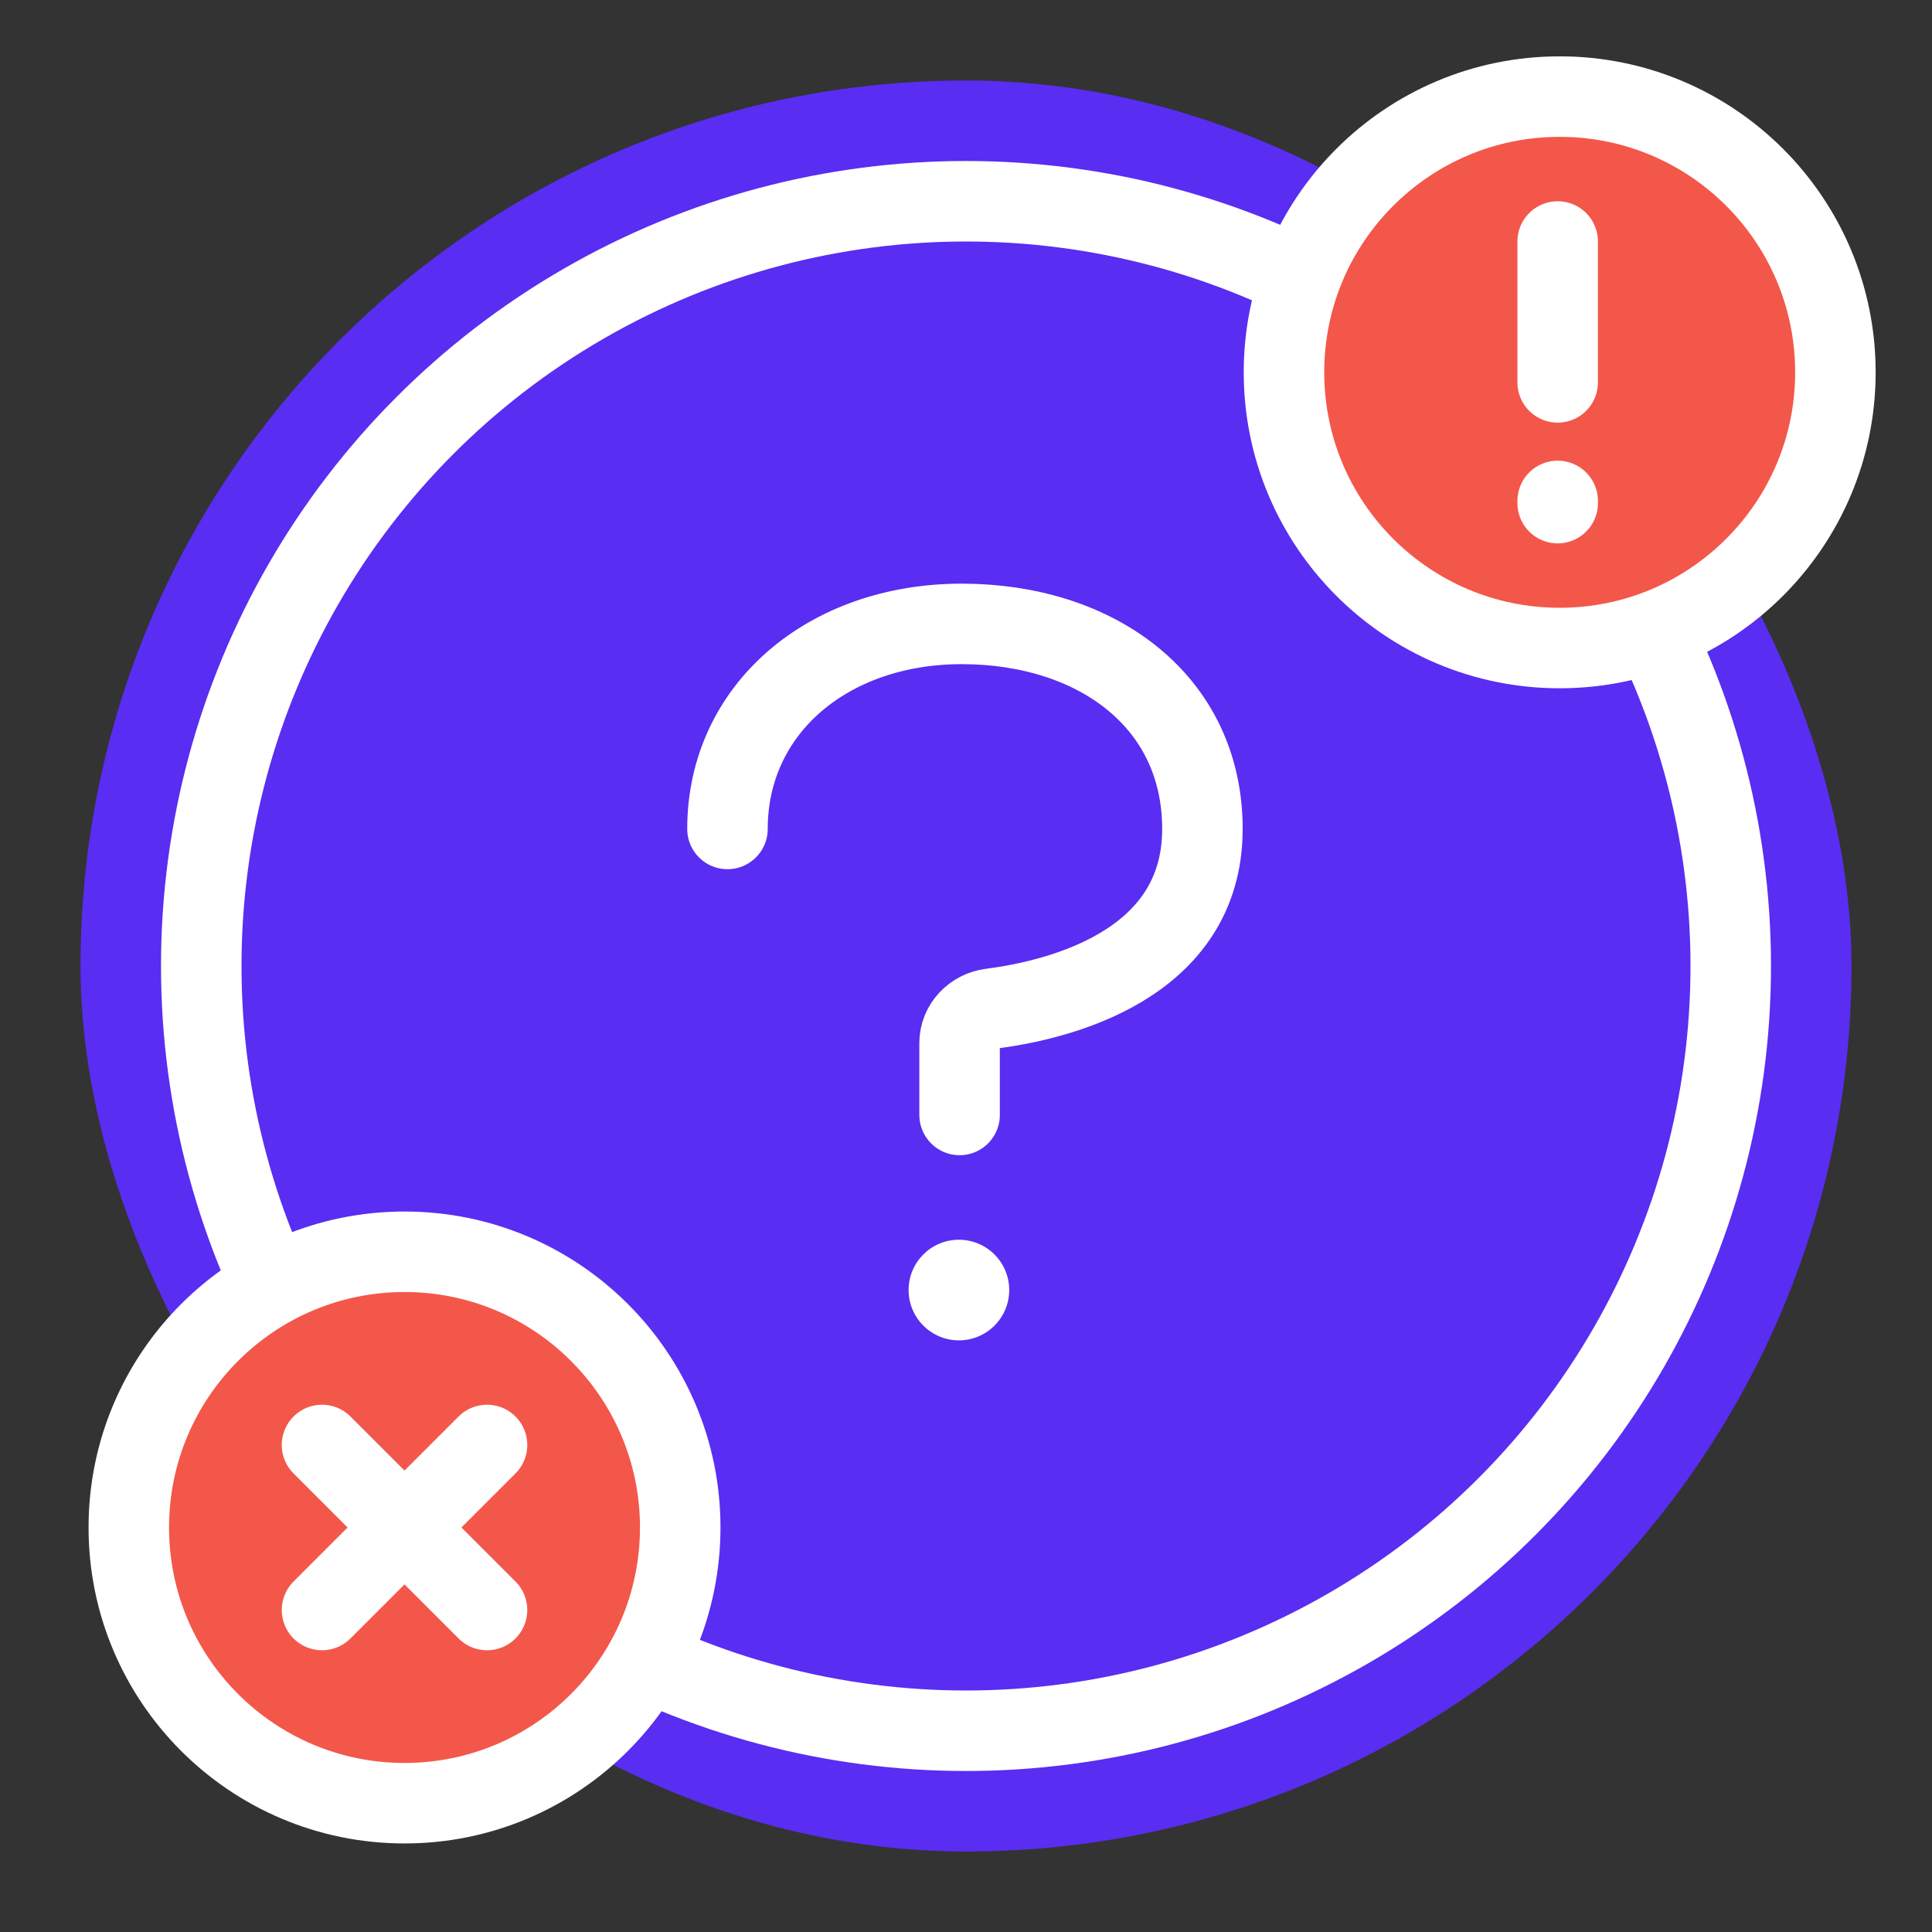
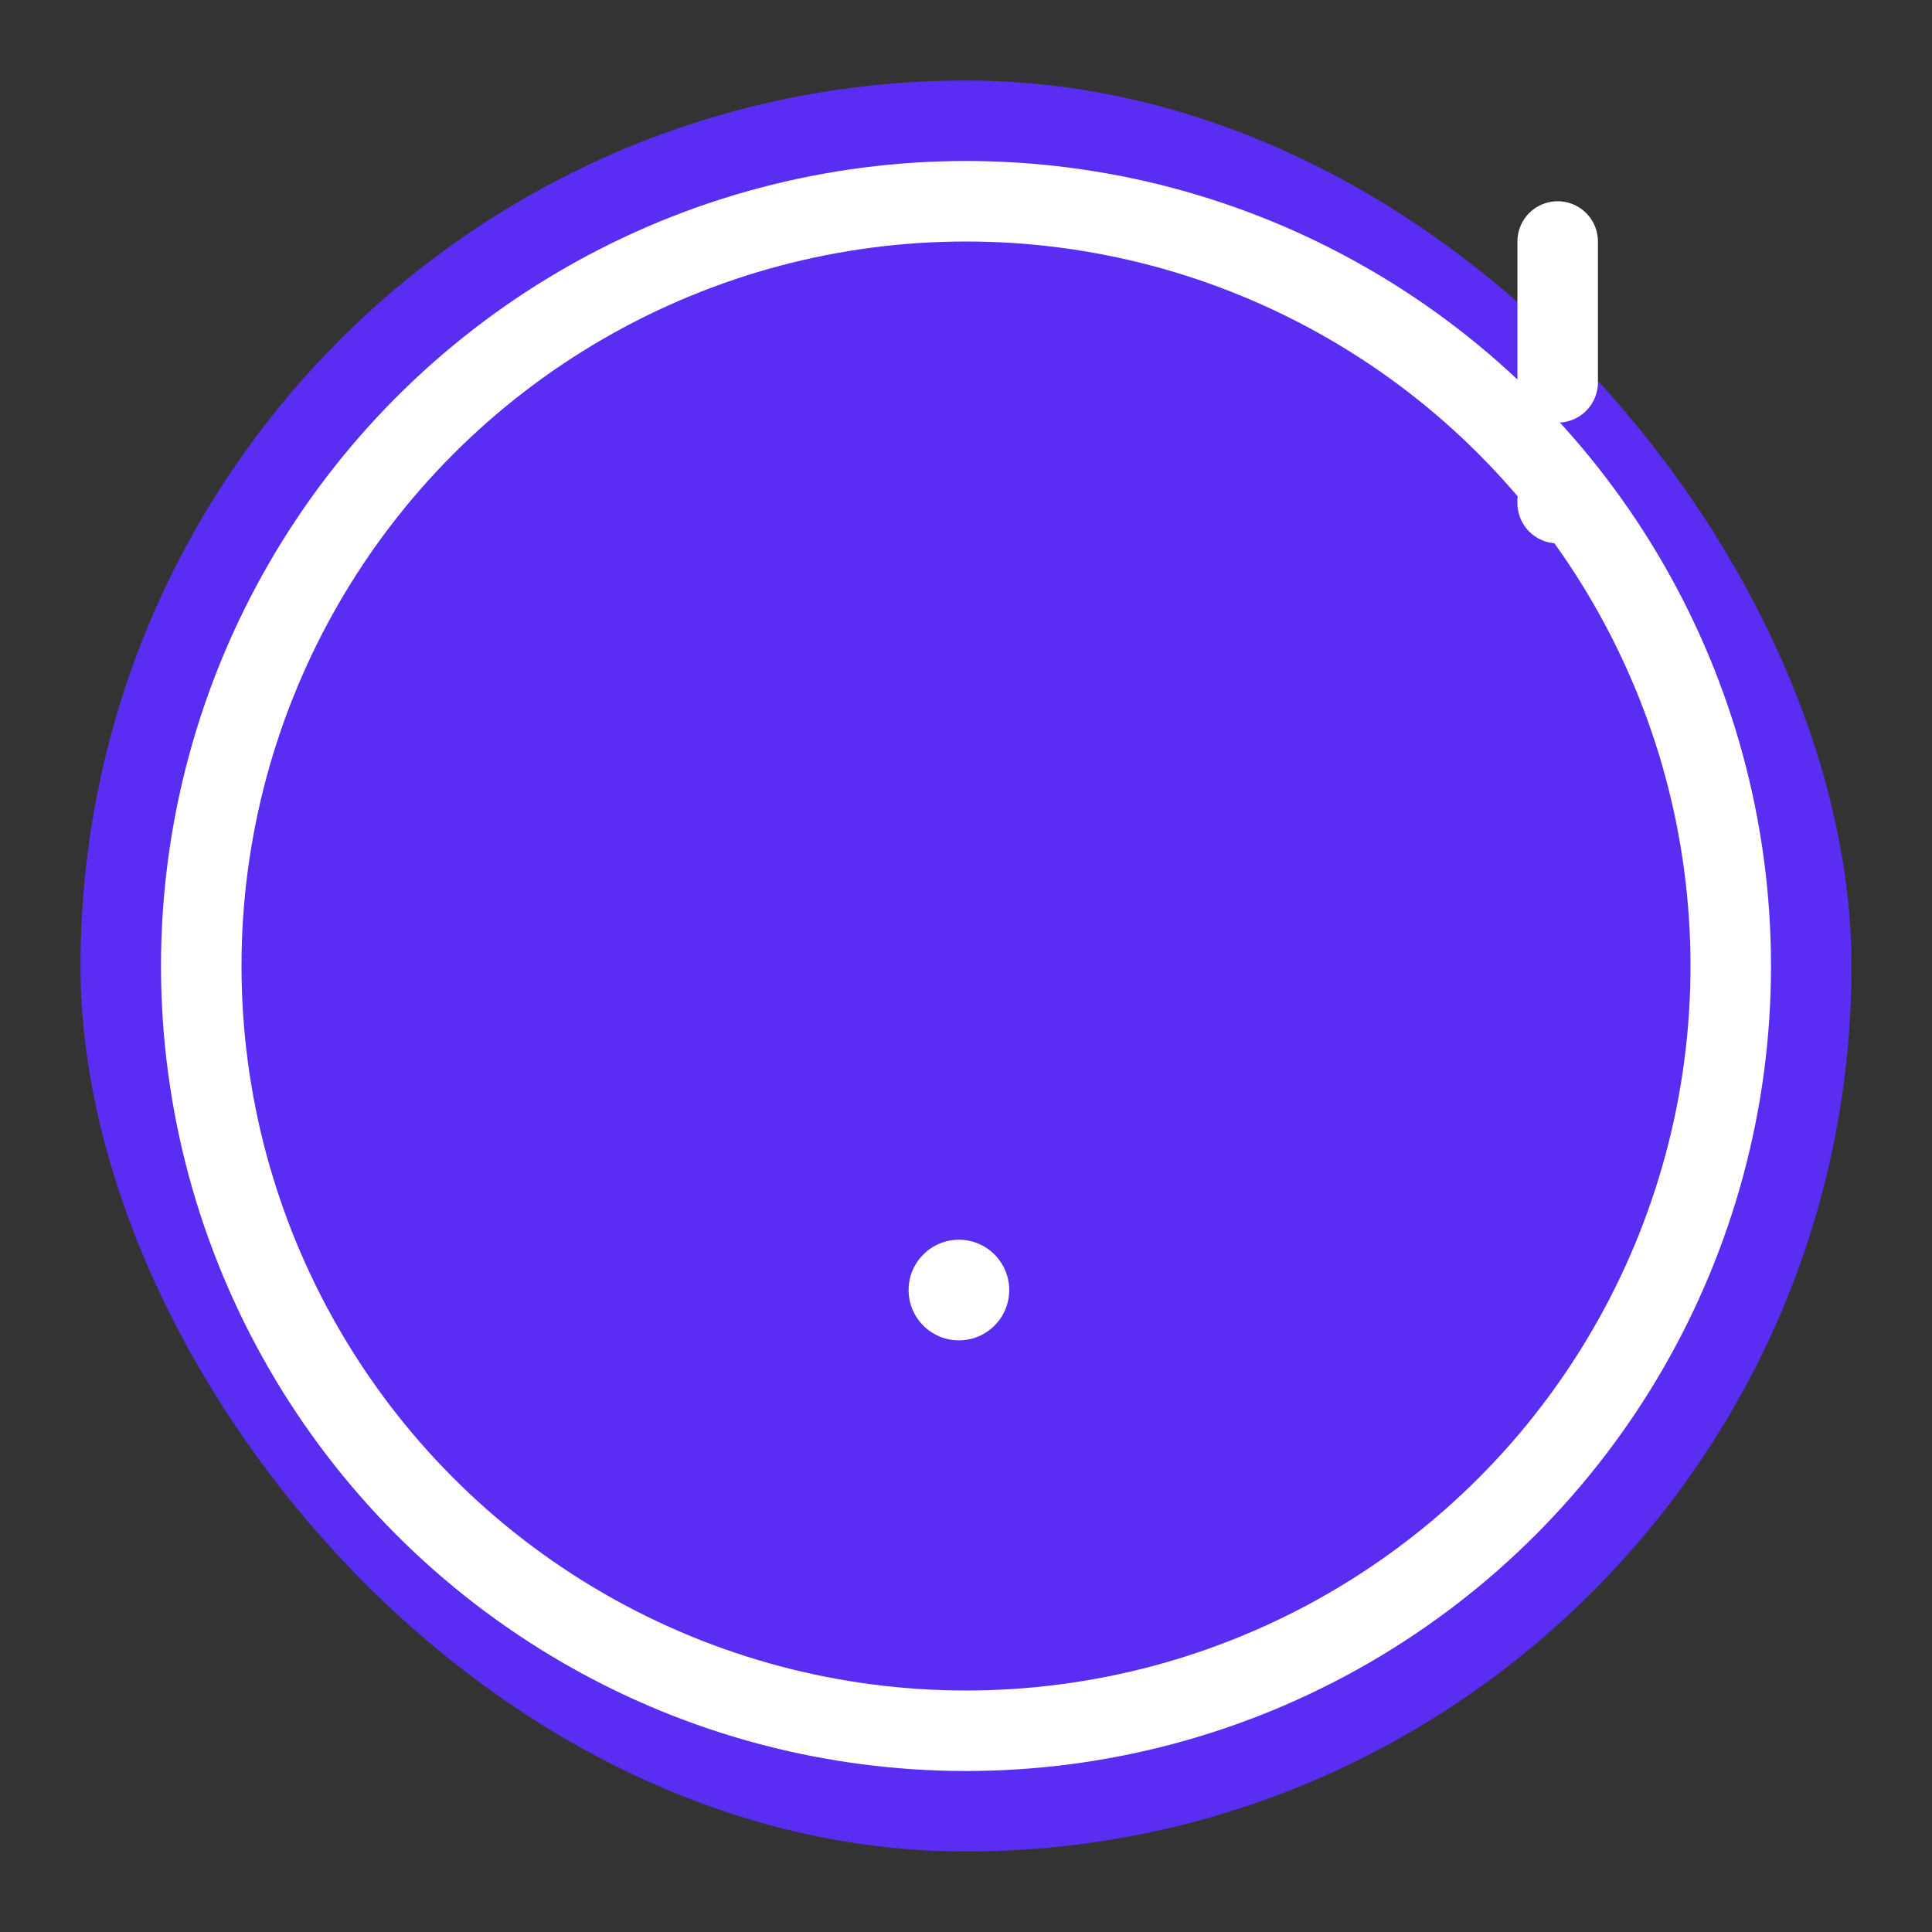
<svg xmlns="http://www.w3.org/2000/svg" width="480" height="480" viewBox="0 0 480 480" fill="none">
  <rect x="0" y="0" width="480" height="480" fill="#333333" stroke="none" />
  <rect x="20" y="20" width="440" height="440" rx="220" fill="#592DF2" />
  <circle cx="240" cy="240" r="190" fill="#592DF2" stroke="white" stroke-width="20" />
-   <path d="M180.738 205.95C180.738 176.254 205.612 155.008 238.954 155.008C272.295 155.008 298.738 174.133 298.738 205.95C298.738 240.067 262.487 248.535 246.185 250.618C241.871 251.169 238.406 254.766 238.406 259.115V277.008" stroke="white" stroke-width="20" stroke-linecap="round" />
  <circle cx="238.238" cy="320.508" r="12.5" fill="white" />
-   <path d="M169 379.5C169 417.332 138.332 448 100.5 448C62.669 448 32 417.332 32 379.5C32 341.668 62.669 311 100.5 311C138.332 311 169 341.668 169 379.5Z" fill="#F3574A" stroke="white" stroke-width="20" />
-   <path d="M80 400L100.5 379.5M100.5 379.5L121 359M100.5 379.5L121 400M100.5 379.5L80 359" stroke="white" stroke-width="20" stroke-linecap="round" stroke-linejoin="round" />
-   <path d="M456 92.5C456 130.332 425.332 161 387.5 161C349.668 161 319 130.332 319 92.5C319 54.669 349.668 24 387.5 24C425.332 24 456 54.669 456 92.5Z" fill="#F3574A" stroke="white" stroke-width="20" />
  <path d="M387 60V95M387 125V124.453" stroke="white" stroke-width="20" stroke-linecap="round" stroke-linejoin="round" />
</svg>